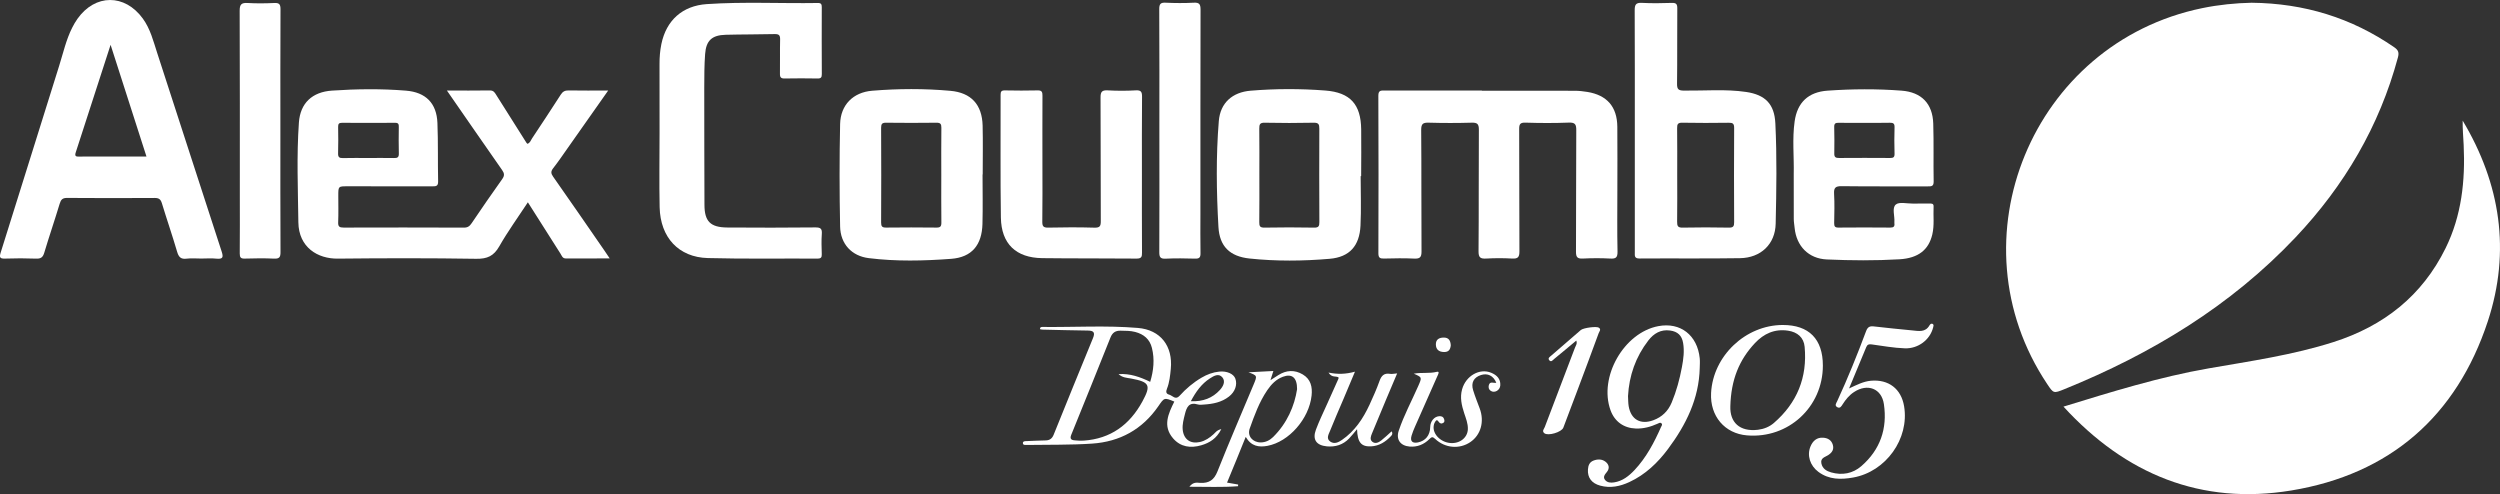
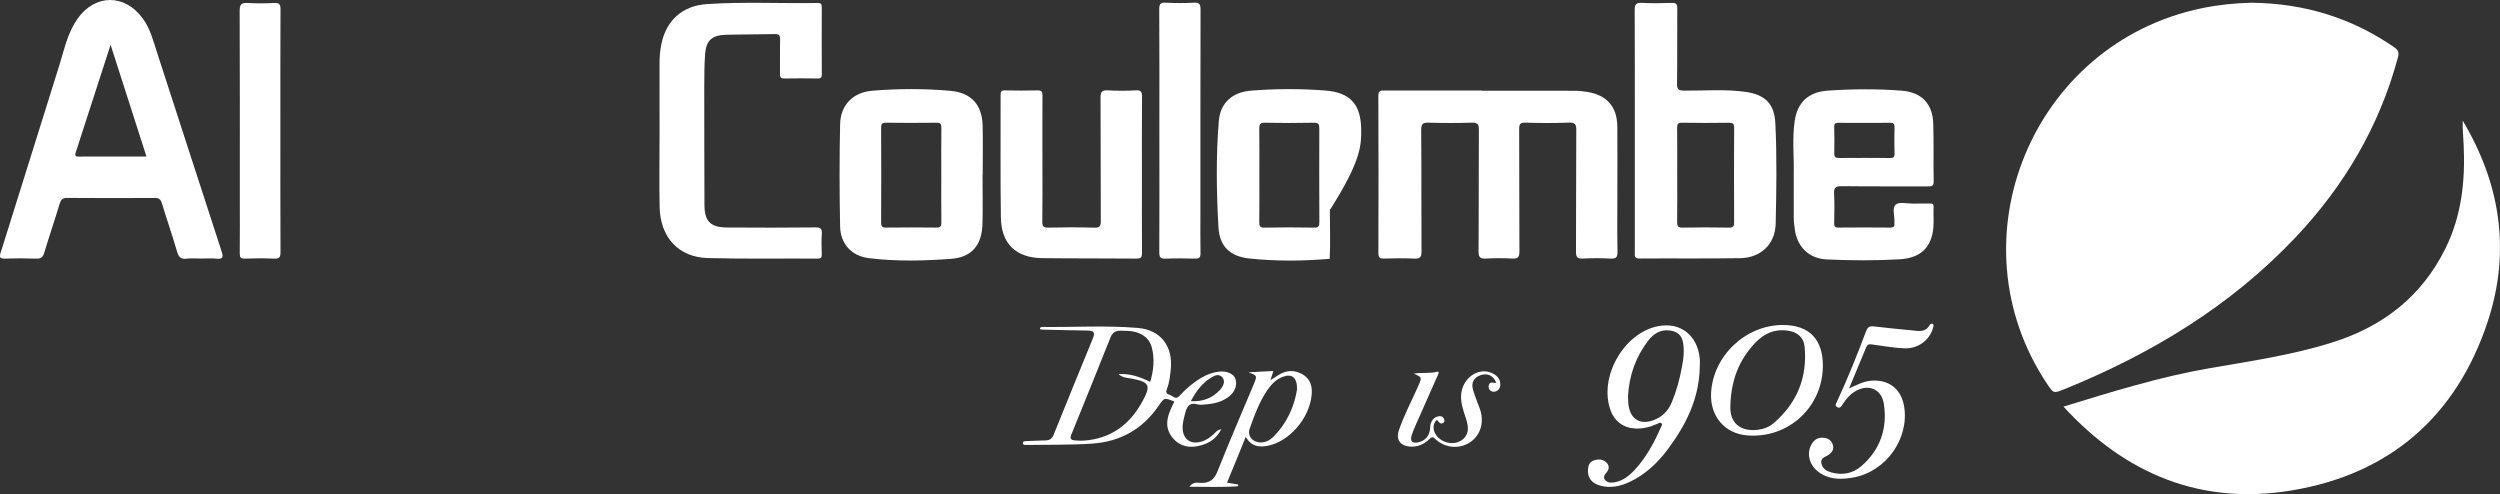
<svg xmlns="http://www.w3.org/2000/svg" version="1.1" id="Calque_1" x="0px" y="0px" style="enable-background:new 0 0 792 170.24;" xml:space="preserve" viewBox="90.57 26.81 610.33 120.63">
  <rect x="90.57" y="26.81" width="610.33" height="120.63" fill="#333333" stroke="none" />
  <style type="text/css">
	.st0{fill:#FFFFFF;}
</style>
  <g>
    <path class="st0" d="M640.25,27.48c12.89,0.13,24.41,3.69,34.82,10.86c1,0.69,1.23,1.28,0.91,2.49   c-4.52,16.79-13.07,31.3-24.96,43.89c-15.88,16.81-35.19,28.46-56.47,37.1c-2.64,1.07-2.65,1.06-4.2-1.26   c-23.48-35.15-3.65-83.22,37.83-91.76C632.26,27.96,636.37,27.56,640.25,27.48z" />
    <path class="st0" d="M594.33,126.08c11.97-3.68,23.51-7.26,35.45-9.34c10.23-1.78,20.52-3.25,30.46-6.42   c12.28-3.92,21.65-11.28,27.38-22.93c3.91-7.94,4.82-16.46,4.41-25.19c-0.09-1.97-0.28-3.94-0.24-5.94   c9.23,15.41,11.76,31.89,6.14,48.98c-7.63,23.18-23.92,37.37-48.03,41.32C627.95,150.16,609.51,142.64,594.33,126.08z" />
    <path class="st0" d="M452.34,48.96c7.56,0,15.12-0.01,22.69,0.01c1.02,0,2.04,0.12,3.05,0.28c4.8,0.78,7.28,3.61,7.33,8.49   c0.05,5.16,0.01,10.33,0.01,15.5c0,5-0.07,9.99,0.04,14.98c0.03,1.49-0.43,1.79-1.8,1.71c-2.21-0.12-4.44-0.11-6.65,0   c-1.33,0.07-1.7-0.32-1.69-1.67c0.06-9.88,0-19.75,0.07-29.63c0.01-1.43-0.25-1.95-1.82-1.89c-3.52,0.14-7.05,0.12-10.57,0.01   c-1.34-0.04-1.56,0.39-1.55,1.61c0.05,9.93,0,19.87,0.06,29.8c0.01,1.42-0.36,1.85-1.78,1.77c-2.1-0.12-4.21-0.12-6.31,0   c-1.43,0.08-1.91-0.23-1.89-1.8c0.09-9.88,0.01-19.75,0.08-29.63c0.01-1.45-0.4-1.78-1.79-1.74c-3.47,0.1-6.94,0.1-10.4,0   c-1.42-0.04-1.9,0.22-1.89,1.8c0.09,9.88,0.01,19.75,0.08,29.63c0.01,1.45-0.41,1.81-1.8,1.75c-2.44-0.12-4.89-0.07-7.33-0.01   c-0.96,0.02-1.4-0.13-1.4-1.27c0.04-12.83,0.05-25.66-0.01-38.48c-0.01-1.36,0.66-1.27,1.56-1.27c7.9,0.01,15.81,0.01,23.71,0.01   C452.34,48.92,452.34,48.94,452.34,48.96z" />
    <path class="st0" d="M251.59,59.17c0-5.56,0.01-11.13-0.01-16.69c-0.01-1.65,0.12-3.3,0.45-4.91c1.2-5.8,5.14-9.36,11.1-9.76   c9.03-0.61,18.08-0.12,27.12-0.27c0.78-0.01,0.94,0.31,0.94,1.01c-0.02,5.45-0.02,10.9,0.01,16.35c0,0.79-0.19,1.09-1.04,1.07   c-2.67-0.05-5.35-0.05-8.02,0c-0.89,0.02-1.18-0.26-1.16-1.16c0.05-2.78-0.03-5.57,0.04-8.35c0.03-1.07-0.3-1.35-1.35-1.33   c-3.98,0.1-7.96,0.06-11.94,0.17c-3.35,0.09-4.78,1.4-5.02,4.71c-0.2,2.71-0.2,5.44-0.21,8.17c-0.01,9.54,0.03,19.08,0.05,28.62   c0.01,4.04,1.42,5.52,5.58,5.55c7.17,0.06,14.33,0.05,21.5-0.02c1.29-0.01,1.66,0.32,1.57,1.59c-0.12,1.64-0.06,3.29-0.01,4.94   c0.02,0.78-0.17,1.08-1.03,1.08c-8.93-0.05-17.86,0.11-26.79-0.13c-7.12-0.19-11.59-5.02-11.76-12.4   C251.48,71.32,251.59,65.24,251.59,59.17C251.59,59.17,251.59,59.17,251.59,59.17z" />
    <path class="st0" d="M369.35,69.39c0,6.36-0.02,12.71,0.02,19.07c0.01,0.99-0.09,1.49-1.33,1.48c-7.68-0.08-15.35-0.01-23.03-0.11   c-6.4-0.08-9.99-3.49-10.09-9.9c-0.15-9.99-0.04-19.98-0.07-29.97c0-0.78,0.18-1.09,1.03-1.08c2.67,0.05,5.35,0.07,8.02,0   c1.07-0.03,1.17,0.45,1.17,1.32c-0.03,5.68-0.01,11.35-0.01,17.03c0,4.54,0.04,9.08-0.03,13.62c-0.02,1.14,0.2,1.56,1.45,1.53   c3.75-0.09,7.51-0.1,11.26,0.01c1.34,0.04,1.58-0.38,1.57-1.61c-0.05-10.05,0-20.09-0.06-30.14c-0.01-1.41,0.33-1.85,1.77-1.77   c2.27,0.13,4.55,0.13,6.82,0c1.36-0.08,1.55,0.42,1.54,1.62C369.32,56.79,369.35,63.09,369.35,69.39z" />
    <path class="st0" d="M373.61,58.68c0-9.88,0.03-19.75-0.03-29.63c-0.01-1.28,0.32-1.65,1.6-1.58c2.27,0.11,4.55,0.12,6.82,0   c1.39-0.08,1.66,0.4,1.66,1.7c-0.04,16.63-0.03,33.27-0.03,49.9c0,3.18-0.04,6.36,0.02,9.54c0.02,1.05-0.28,1.37-1.33,1.34   c-2.39-0.07-4.78-0.11-7.16,0.01c-1.34,0.07-1.58-0.4-1.57-1.63C373.64,78.43,373.61,68.56,373.61,58.68z" />
    <path class="st0" d="M159.02,58.85c0,9.82-0.02,19.64,0.03,29.46c0.01,1.21-0.21,1.7-1.56,1.64c-2.38-0.12-4.78-0.08-7.16-0.01   c-0.99,0.03-1.23-0.29-1.23-1.24c0.05-4.71,0.02-9.42,0.02-14.13c0-15.04,0.03-30.08-0.04-45.12c-0.01-1.61,0.47-2,1.98-1.91   c2.15,0.13,4.32,0.1,6.48,0c1.22-0.06,1.51,0.34,1.51,1.52C159,38.98,159.02,48.91,159.02,58.85z" />
    <path class="st0" d="M541.99,121.64c1.9-0.88,3.48-1.71,5.33-1.88c4.29-0.38,7.39,1.95,8.1,6.22c1.33,7.94-4.44,15.99-12.44,17.41   c-3,0.53-5.9,0.54-8.48-1.38c-2.05-1.52-2.83-4.03-1.94-6.19c0.57-1.38,1.56-2.27,3.13-2.15c1.08,0.08,1.97,0.56,2.32,1.7   c0.35,1.17-0.18,1.94-1.14,2.56c-0.76,0.49-1.93,0.68-1.64,2.03c0.27,1.3,1.29,1.87,2.39,2.18c2.69,0.76,5.26,0.29,7.36-1.53   c4.61-4,6.39-9.17,5.51-15.13c-0.56-3.85-4.02-5.13-7.31-2.95c-1.17,0.77-2.02,1.82-2.76,2.98c-0.32,0.5-0.63,1.08-1.31,0.71   c-0.74-0.4-0.23-1.02-0.02-1.48c2.59-5.61,4.9-11.33,7.06-17.11c0.38-1.02,0.92-1.25,1.9-1.13c3.1,0.36,6.22,0.67,9.33,0.97   c1.57,0.15,3.22,0.55,4.24-1.23c0.16-0.28,0.47-0.57,0.83-0.31c0.26,0.18,0.14,0.52,0.07,0.79c-0.77,3.1-3.72,5.24-6.91,5.13   c-2.74-0.1-5.42-0.59-8.12-0.96c-0.68-0.09-1.04,0.02-1.31,0.67C544.83,114.83,543.46,118.09,541.99,121.64z" />
    <path class="st0" d="M435.72,118.04c1.87-0.36,3.77,0.01,5.65-0.46c0.77-0.19,0.26,0.72,0.09,1.09c-1.8,4.09-3.63,8.17-5.43,12.27   c-0.32,0.72-0.62,1.46-0.85,2.22c-0.4,1.34,0.17,1.93,1.55,1.66c1.86-0.37,2.97-1.76,3-3.76c0.02-1.39,0.97-2.55,2.17-2.64   c0.56-0.04,1.01,0.1,1.21,0.69c0.12,0.34,0.17,0.7-0.16,0.92c-0.45,0.3-0.86,0.19-1.17-0.27c-0.49-0.75-0.73-0.14-0.95,0.21   c-0.15,0.23-0.21,0.53-0.25,0.8c-0.29,1.97,1.65,3.98,4.03,4.19c2.31,0.21,4.22-1.27,4.31-3.34c0.06-1.4-0.48-2.67-0.9-3.96   c-0.62-1.91-1.07-3.82-0.5-5.83c0.92-3.27,4.27-5.2,7.1-4.02c1.35,0.56,2.32,1.48,2.22,3.08c-0.08,1.22-1.42,1.95-2.33,1.34   c-0.49-0.33-0.6-0.81-0.48-1.35c0.26-1.11,1.2-0.46,1.83-0.63c-0.7-1.72-2.11-2.41-3.75-1.88c-1.75,0.57-2.47,1.87-1.9,3.71   c0.46,1.51,1.06,2.98,1.61,4.47c1.18,3.17,0.27,6.44-2.29,8.18c-2.62,1.79-6.16,1.52-8.59-0.77c-0.64-0.6-0.88-0.49-1.43,0.06   c-1.31,1.29-2.91,1.96-4.79,1.81c-2.28-0.19-3.39-1.72-2.67-3.88c1.26-3.77,3.16-7.26,4.75-10.89   C437.74,118.92,437.78,118.93,435.72,118.04z" />
-     <path class="st0" d="M430.31,132.11c0.32,0.51,0.14,0.86-0.15,1.16c-1.32,1.4-2.88,2.41-4.86,2.51c-2.45,0.12-3.33-1.01-3.43-4.19   c-0.65,0.77-1.26,1.57-1.96,2.29c-1.48,1.52-3.34,2.1-5.43,1.9c-2.57-0.25-3.55-1.67-2.65-4.08c0.81-2.17,1.84-4.25,2.78-6.37   c0.9-2.02,1.81-4.03,2.71-6.04c0.04-0.1,0.03-0.22,0.04-0.33c-0.64-0.44-1.62,0.15-2.46-1.19c2.25,0.45,4.17,0.41,6.46-0.22   c-1.03,2.46-1.91,4.55-2.79,6.64c-1.1,2.61-2.26,5.19-3.3,7.82c-0.33,0.83-1.01,1.88,0.08,2.62c0.98,0.67,1.98,0.17,2.84-0.42   c3.14-2.16,5.16-5.22,6.73-8.6c0.88-1.9,1.73-3.82,2.43-5.78c0.47-1.32,1.13-1.99,2.59-1.75c0.47,0.08,0.98-0.06,1.72-0.11   c-0.96,2.27-1.86,4.39-2.75,6.5c-1.14,2.71-2.27,5.43-3.39,8.15c-0.28,0.68-0.6,1.5,0.08,2.04c0.72,0.57,1.54,0.19,2.18-0.32   C428.67,133.64,429.47,132.86,430.31,132.11z" />
-     <path class="st0" d="M475.39,109.96c-1.82,1.51-3.58,3.01-5.38,4.47c-0.34,0.27-0.77,0.94-1.25,0.28c-0.36-0.49,0.2-0.8,0.53-1.09   c2.4-2.08,4.8-4.16,7.21-6.24c0.61-0.53,3.82-0.96,4.39-0.58c0.66,0.43,0.11,0.95-0.03,1.34c-1.69,4.63-3.42,9.24-5.15,13.85   c-1.15,3.08-2.31,6.15-3.48,9.22c-0.42,1.11-3.72,2.09-4.63,1.37c-0.66-0.53-0.07-1.06,0.1-1.52c2.44-6.46,4.92-12.91,7.37-19.37   C475.27,111.17,475.69,110.69,475.39,109.96z" />
-     <path class="st0" d="M444.75,111.1c-0.09,0.99-0.47,1.68-1.67,1.65c-1.23-0.03-1.95-0.61-1.97-1.84c-0.02-1.22,0.77-1.67,1.89-1.69   C444.24,109.2,444.68,109.94,444.75,111.1z" />
-     <path class="st0" d="M238.12,87.97c-4.16-6.02-8.31-12.05-12.52-18.04c-0.55-0.78-0.58-1.28,0.01-2.04c1.26-1.61,2.4-3.3,3.58-4.97   c3.22-4.57,6.44-9.15,9.86-14.01c-3.47,0-6.57,0.04-9.67-0.02c-0.92-0.02-1.44,0.29-1.92,1.04c-2.3,3.58-4.65,7.13-7,10.67   c-0.32,0.48-0.48,1.14-1.15,1.32c-0.1-0.12-0.18-0.2-0.24-0.29c-2.42-3.83-4.85-7.67-7.27-11.51c-0.39-0.61-0.66-1.24-1.63-1.23   c-3.41,0.06-6.81,0.02-10.5,0.02c4.61,6.65,9.02,13.04,13.47,19.4c0.57,0.81,0.65,1.37,0.03,2.23c-2.54,3.55-5.01,7.16-7.46,10.77   c-0.48,0.71-0.95,1.08-1.89,1.07c-9.78-0.04-19.57-0.04-29.35-0.01c-1.02,0-1.39-0.23-1.34-1.31c0.09-2.15,0.03-4.31,0.03-6.47   c0-2.3,0-2.3,2.22-2.3c6.88,0,13.77-0.01,20.65,0.01c0.85,0,1.53,0.06,1.5-1.18c-0.1-4.77,0.02-9.54-0.17-14.3   c-0.19-4.81-2.84-7.49-7.69-7.88c-6.01-0.49-12.04-0.42-18.06-0.01c-4.8,0.33-7.74,3.03-8.07,7.82c-0.57,8.1-0.23,16.21-0.13,24.33   c0.08,6.13,4.73,8.93,9.63,8.87c11.26-0.12,22.53-0.14,33.79,0.04c2.72,0.04,4.3-0.69,5.64-3.06c2.08-3.64,4.56-7.06,6.97-10.73   c2.75,4.33,5.35,8.45,7.97,12.55c0.31,0.49,0.48,1.17,1.3,1.16c3.49-0.02,6.98-0.01,10.71-0.01   C238.85,89.09,238.5,88.52,238.12,87.97z M173.12,57.78c-0.01-0.73,0.2-1,0.96-0.99c4.32,0.03,8.64,0.03,12.96,0   c0.84-0.01,0.9,0.4,0.89,1.04c-0.02,2.16-0.06,4.31,0.01,6.47c0.03,0.97-0.4,1.11-1.21,1.09c-2.1-0.04-4.21-0.01-6.31-0.01   c-2.05,0-4.09-0.03-6.14,0.02c-0.87,0.02-1.2-0.23-1.17-1.15C173.17,62.09,173.16,59.93,173.12,57.78z" />
    <path class="st0" d="M144.68,88.2c-5.27-16.14-10.47-32.3-15.73-48.45c-0.94-2.89-1.67-5.88-3.52-8.42   c-4.4-6.04-11.61-6.03-15.94,0.06c-0.49,0.69-0.92,1.43-1.3,2.19c-1.49,2.95-2.19,6.18-3.18,9.31   c-4.77,15.18-9.48,30.37-14.26,45.54c-0.39,1.24-0.22,1.55,1.09,1.51c2.5-0.09,5.01-0.09,7.51,0.01c1.16,0.05,1.68-0.29,2.02-1.42   c1.2-4.01,2.56-7.97,3.77-11.98c0.31-1.03,0.7-1.43,1.84-1.42c7.11,0.06,14.22,0.05,21.33,0.01c1.02-0.01,1.48,0.29,1.78,1.28   c1.2,3.95,2.55,7.85,3.71,11.81c0.38,1.29,0.87,1.91,2.31,1.73c1.17-0.15,2.38-0.03,3.58-0.03c1.25,0,2.51-0.11,3.75,0.03   C145.03,90.1,145.13,89.59,144.68,88.2z M114.01,65.03c-1.36,0-2.73-0.02-4.09,0.01c-0.76,0.02-1.18-0.05-0.86-1.02   c2.81-8.6,5.58-17.2,8.51-26.27c2.98,9.27,5.83,18.14,8.76,27.28C122.12,65.03,118.07,65.03,114.01,65.03z" />
    <path class="st0" d="M523.99,56.91c-0.23-4.69-2.45-6.96-7.13-7.65c-5.03-0.74-10.1-0.27-15.16-0.33c-1.3-0.01-1.73-0.27-1.71-1.66   c0.08-6.13,0.01-12.26,0.06-18.39c0.01-1.02-0.23-1.4-1.32-1.36c-2.44,0.08-4.89,0.12-7.33-0.01c-1.49-0.08-1.75,0.47-1.75,1.82   c0.05,9.82,0.03,19.64,0.03,29.46c0,9.88,0,19.75,0,29.63c0,0.8-0.15,1.51,1.14,1.5c8.19-0.06,16.38,0.05,24.56-0.08   c5.03-0.08,8.59-3.4,8.69-8.43C524.25,73.26,524.39,65.08,523.99,56.91z M513.93,81.04c0.01,1.01-0.21,1.36-1.3,1.34   c-3.75-0.07-7.51-0.08-11.26,0c-1.2,0.03-1.37-0.41-1.36-1.45c0.06-3.8,0.02-7.61,0.02-11.41c0-3.8,0.03-7.61-0.02-11.41   c-0.02-1.01,0.2-1.36,1.29-1.34c3.75,0.07,7.51,0.06,11.26,0.01c0.98-0.01,1.38,0.14,1.37,1.27   C513.88,65.71,513.89,73.37,513.93,81.04z" />
    <path class="st0" d="M562.62,77.25c0.04-0.79-0.47-0.75-1-0.75c-1.37,0.01-2.73-0.01-4.1,0.01c-1.42,0.02-3.3-0.48-4.13,0.24   c-0.97,0.83-0.23,2.77-0.34,4.22c-0.01,0.11-0.02,0.23,0,0.34c0.12,0.8-0.2,1.07-1.03,1.06c-4.21-0.04-8.42-0.04-12.63,0   c-0.84,0.01-1.05-0.29-1.04-1.09c0.04-2.38,0.12-4.78-0.02-7.15c-0.09-1.51,0.36-1.89,1.87-1.87c7,0.09,13.99,0.03,20.99,0.05   c0.87,0,1.47,0.03,1.45-1.2c-0.09-4.71,0.05-9.43-0.1-14.13c-0.15-4.87-2.87-7.67-7.73-8.04c-6.01-0.46-12.04-0.42-18.06,0   c-4.71,0.33-7.4,2.88-8.05,7.5c-0.61,4.29-0.12,8.62-0.22,12.92c0,3.63-0.01,7.27,0.01,10.9c0,0.73,0.14,1.47,0.21,2.2   c0.44,4.42,3.38,7.49,7.86,7.69c5.91,0.26,11.83,0.31,17.74-0.04c4.64-0.28,7.13-2.34,8.01-6.06   C562.84,81.8,562.51,79.52,562.62,77.25z M538.36,57.81c-0.02-0.87,0.33-1.04,1.1-1.02c2.1,0.04,4.2,0.01,6.31,0.01   c2.05,0,4.09,0.03,6.14-0.02c0.84-0.02,1.21,0.16,1.18,1.1c-0.07,2.15-0.06,4.31,0,6.46c0.02,0.84-0.28,1.05-1.07,1.04   c-4.15-0.03-8.29-0.03-12.44,0c-0.84,0.01-1.23-0.17-1.2-1.11C538.42,62.12,538.41,59.96,538.36,57.81z" />
    <path class="st0" d="M330.46,57.48c-0.13-5.12-2.78-8.05-7.89-8.5c-6.35-0.57-12.72-0.54-19.07-0.02   c-4.64,0.38-7.72,3.45-7.83,8.12c-0.18,8.34-0.17,16.69,0,25.03c0.08,4.25,2.82,7.21,7.01,7.72c6.68,0.83,13.41,0.67,20.09,0.17   c5.08-0.38,7.51-3.39,7.65-8.51c0.11-4.03,0.02-8.06,0.02-12.09c0.01,0,0.03,0,0.04,0C330.48,65.43,330.56,61.46,330.46,57.48z    M319.16,82.37c-4.09-0.05-8.18-0.05-12.26,0c-0.98,0.01-1.22-0.29-1.22-1.24c0.04-7.71,0.04-15.41,0-23.12   c0-0.96,0.25-1.25,1.23-1.24c4.09,0.05,8.18,0.05,12.26,0c0.98-0.01,1.23,0.29,1.22,1.24c-0.05,3.85-0.02,7.71-0.02,11.56   c0,3.85-0.03,7.71,0.02,11.56C320.4,82.1,320.13,82.39,319.16,82.37z" />
-     <path class="st0" d="M422.88,58.4c-0.07-6.1-2.66-9.02-8.76-9.49c-6.07-0.47-12.16-0.46-18.23,0.04c-4.48,0.37-7.41,2.99-7.77,7.41   c-0.7,8.6-0.58,17.25-0.09,25.85c0.27,4.76,2.78,7.2,7.58,7.71c6.5,0.69,13.08,0.63,19.58,0.07c4.89-0.42,7.28-3.19,7.52-8.09   c0.2-4.02,0.04-8.06,0.04-12.09c0.04,0,0.08,0,0.12,0C422.89,66.01,422.92,62.21,422.88,58.4z M412.67,81.02   c0.01,1-0.19,1.38-1.29,1.36c-4.03-0.07-8.07-0.08-12.11,0c-1.13,0.02-1.28-0.39-1.27-1.36c0.05-3.86,0.02-7.72,0.02-11.57   c0-3.74,0.03-7.49-0.02-11.23c-0.01-1.03,0.14-1.48,1.35-1.45c3.98,0.09,7.96,0.08,11.93,0c1.17-0.02,1.39,0.38,1.38,1.44   C412.63,65.81,412.63,73.42,412.67,81.02z" />
+     <path class="st0" d="M422.88,58.4c-0.07-6.1-2.66-9.02-8.76-9.49c-6.07-0.47-12.16-0.46-18.23,0.04c-4.48,0.37-7.41,2.99-7.77,7.41   c-0.7,8.6-0.58,17.25-0.09,25.85c0.27,4.76,2.78,7.2,7.58,7.71c6.5,0.69,13.08,0.63,19.58,0.07c0.2-4.02,0.04-8.06,0.04-12.09c0.04,0,0.08,0,0.12,0C422.89,66.01,422.92,62.21,422.88,58.4z M412.67,81.02   c0.01,1-0.19,1.38-1.29,1.36c-4.03-0.07-8.07-0.08-12.11,0c-1.13,0.02-1.28-0.39-1.27-1.36c0.05-3.86,0.02-7.72,0.02-11.57   c0-3.74,0.03-7.49-0.02-11.23c-0.01-1.03,0.14-1.48,1.35-1.45c3.98,0.09,7.96,0.08,11.93,0c1.17-0.02,1.39,0.38,1.38,1.44   C412.63,65.81,412.63,73.42,412.67,81.02z" />
    <path class="st0" d="M392.16,119.25c-0.42-1.17-2.06-1.91-3.94-1.72c-1.55,0.16-2.97,0.69-4.31,1.48c-2.03,1.19-3.8,2.69-5.37,4.43   c-1.01,1.13-1.72-0.08-2.55-0.29c-0.8-0.21-0.8-0.76-0.52-1.45c0.61-1.54,0.77-3.19,0.93-4.83c0.54-5.55-2.49-9.54-8.03-10   c-7.77-0.65-15.57-0.15-23.36-0.24c-0.3,0-0.56,0.1-0.55,0.54c0.19,0.04,0.4,0.11,0.61,0.11c3.69,0.09,7.38,0.18,11.08,0.23   c1.38,0.02,1.84,0.43,1.25,1.85c-3.24,7.85-6.42,15.73-9.61,23.61c-0.36,0.89-0.95,1.34-1.92,1.36c-1.59,0.03-3.18,0.11-4.77,0.17   c-0.35,0.01-0.8,0.04-0.81,0.43c-0.02,0.55,0.46,0.52,0.87,0.51c5.34-0.09,10.7,0.03,16.02-0.33c6.77-0.45,12.27-3.46,16.17-9.12   c1.47-2.13,1.43-2.16,3.91-1.14c-1.46,2.95-2.9,5.97-0.3,8.98c1.83,2.12,4.29,2.44,6.87,1.69c2.02-0.59,3.74-1.62,4.9-3.95   c-1.1,0.25-1.42,0.82-1.86,1.22c-0.97,0.9-2.05,1.63-3.36,1.93c-2.3,0.52-3.95-0.63-4.2-2.97c-0.14-1.32,0.23-2.58,0.54-3.85   c0.41-1.69,1-2.99,3.15-2.35c0.47,0.14,1.02,0.05,1.53,0.02c2.18-0.14,4.29-0.56,6.06-1.94   C392.1,122.47,392.69,120.73,392.16,119.25z M371.37,120.03c-2.47-1.19-4.89-2.07-7.72-1.89c0.93,0.89,2.01,0.89,3.04,1.08   c4.55,0.85,4.94,1.62,2.77,5.61c-3.1,5.68-7.74,9.1-14.34,9.55c-0.73,0.05-1.48,0-2.21-0.07c-0.84-0.07-1.2-0.4-0.82-1.34   c3.22-7.92,6.42-15.85,9.59-23.79c0.47-1.17,1.23-1.67,2.47-1.64c1.19,0.03,2.38,0,3.56,0.31c2.1,0.55,3.55,1.77,4.08,3.9   C372.48,114.53,372.21,117.25,371.37,120.03z M388.39,122.01c-1.81,1.98-4.12,2.88-7.1,2.75c1.24-2.34,2.62-4.25,4.65-5.56   c0.92-0.6,2.15-1.36,3.06-0.25C389.82,119.95,389.16,121.17,388.39,122.01z" />
    <path class="st0" d="M505.53,114.28c-0.58-5.65-4.72-8.86-10.1-7.85c-8.42,1.58-14.6,12.44-11.68,20.53   c1.01,2.79,3.25,4.37,6.2,4.47c1.87,0.06,3.59-0.42,5.27-1.17c0.31-0.14,0.63-0.38,0.94-0.12c0.36,0.29,0.06,0.61-0.07,0.9   c-1.68,3.8-3.6,7.46-6.47,10.52c-1.37,1.45-2.92,2.7-5.01,3.02c-0.82,0.13-1.66,0.06-2.19-0.6c-0.59-0.73-0.04-1.34,0.44-1.94   c0.76-0.93,0.5-1.87-0.35-2.52c-0.86-0.66-1.92-0.65-2.93-0.26c-0.98,0.38-1.28,1.21-1.34,2.17c-0.14,1.97,0.91,3.38,2.99,3.94   c2.48,0.68,4.85,0.18,7.11-0.87c3.91-1.81,6.94-4.71,9.47-8.11c4.37-5.87,7.54-12.23,7.72-19.73   C505.54,115.87,505.61,115.07,505.53,114.28z M501.18,116.43c-0.55,2.96-1.33,5.84-2.49,8.63c-0.87,2.1-2.36,3.56-4.51,4.35   c-3.11,1.14-5.44-0.18-6-3.44c-0.13-0.78-0.11-1.58-0.16-2.46c0.27-4.98,1.86-9.57,4.97-13.59c1.31-1.69,3.02-2.74,5.31-2.42   c1.83,0.25,2.86,1.2,3.17,3.03C501.81,112.51,501.55,114.47,501.18,116.43z" />
    <path class="st0" d="M525.79,106.15c-9.07,0.01-17.03,7.56-17.49,16.61c-0.29,5.63,3.32,9.89,8.76,10.34   c10.09,0.85,18.53-6.92,18.53-17.04C535.59,109.58,532.19,106.14,525.79,106.15z M523.62,130.08c-1.09,0.94-2.43,1.47-3.87,1.65   c-4.51,0.54-6.88-1.84-6.75-5.72c0.17-6.55,2.19-11.36,5.99-15.42c2.18-2.33,4.82-3.54,8.1-3.05c2.29,0.34,3.84,1.66,4.05,3.94   C531.83,118.94,529.3,125.17,523.62,130.08z" />
    <path class="st0" d="M408.61,118.22c-1.98-1.17-4.01-1.07-5.96,0.17c-0.54,0.34-1.07,0.69-1.92,1.23c0.3-0.96,0.48-1.52,0.71-2.24   c-2.13,0.11-4.11,0.22-6.08,0.32c2.17,0.81,2.17,0.81,1.25,3.01c-2.95,7.05-5.99,14.07-8.81,21.17c-0.83,2.09-2.03,2.92-4.19,2.82   c-0.76-0.04-1.7-0.32-2.68,0.94c4.22-0.01,8.05,0.17,11.89-0.13c0.01-0.14,0.01-0.27,0.02-0.41c-0.87-0.15-1.74-0.3-2.71-0.47   c0.8-1.93,1.55-3.75,2.3-5.58c0.73-1.8,1.46-3.6,2.26-5.58c1.34,2.3,3.21,2.58,5.32,2.18c5.24-0.98,10.16-6.62,10.76-12.27   C411,121.26,410.57,119.38,408.61,118.22z M401.38,133.5c-0.81,0.8-1.84,1.32-3.05,1.32c-1.94,0-3.31-1.58-2.67-3.37   c1.16-3.25,2.33-6.5,4.3-9.39c0.97-1.42,2.14-2.65,3.81-3.27c2.16-0.8,3.47,0.12,3.46,3.03   C406.6,125.91,404.81,130.11,401.38,133.5z" />
  </g>
</svg>